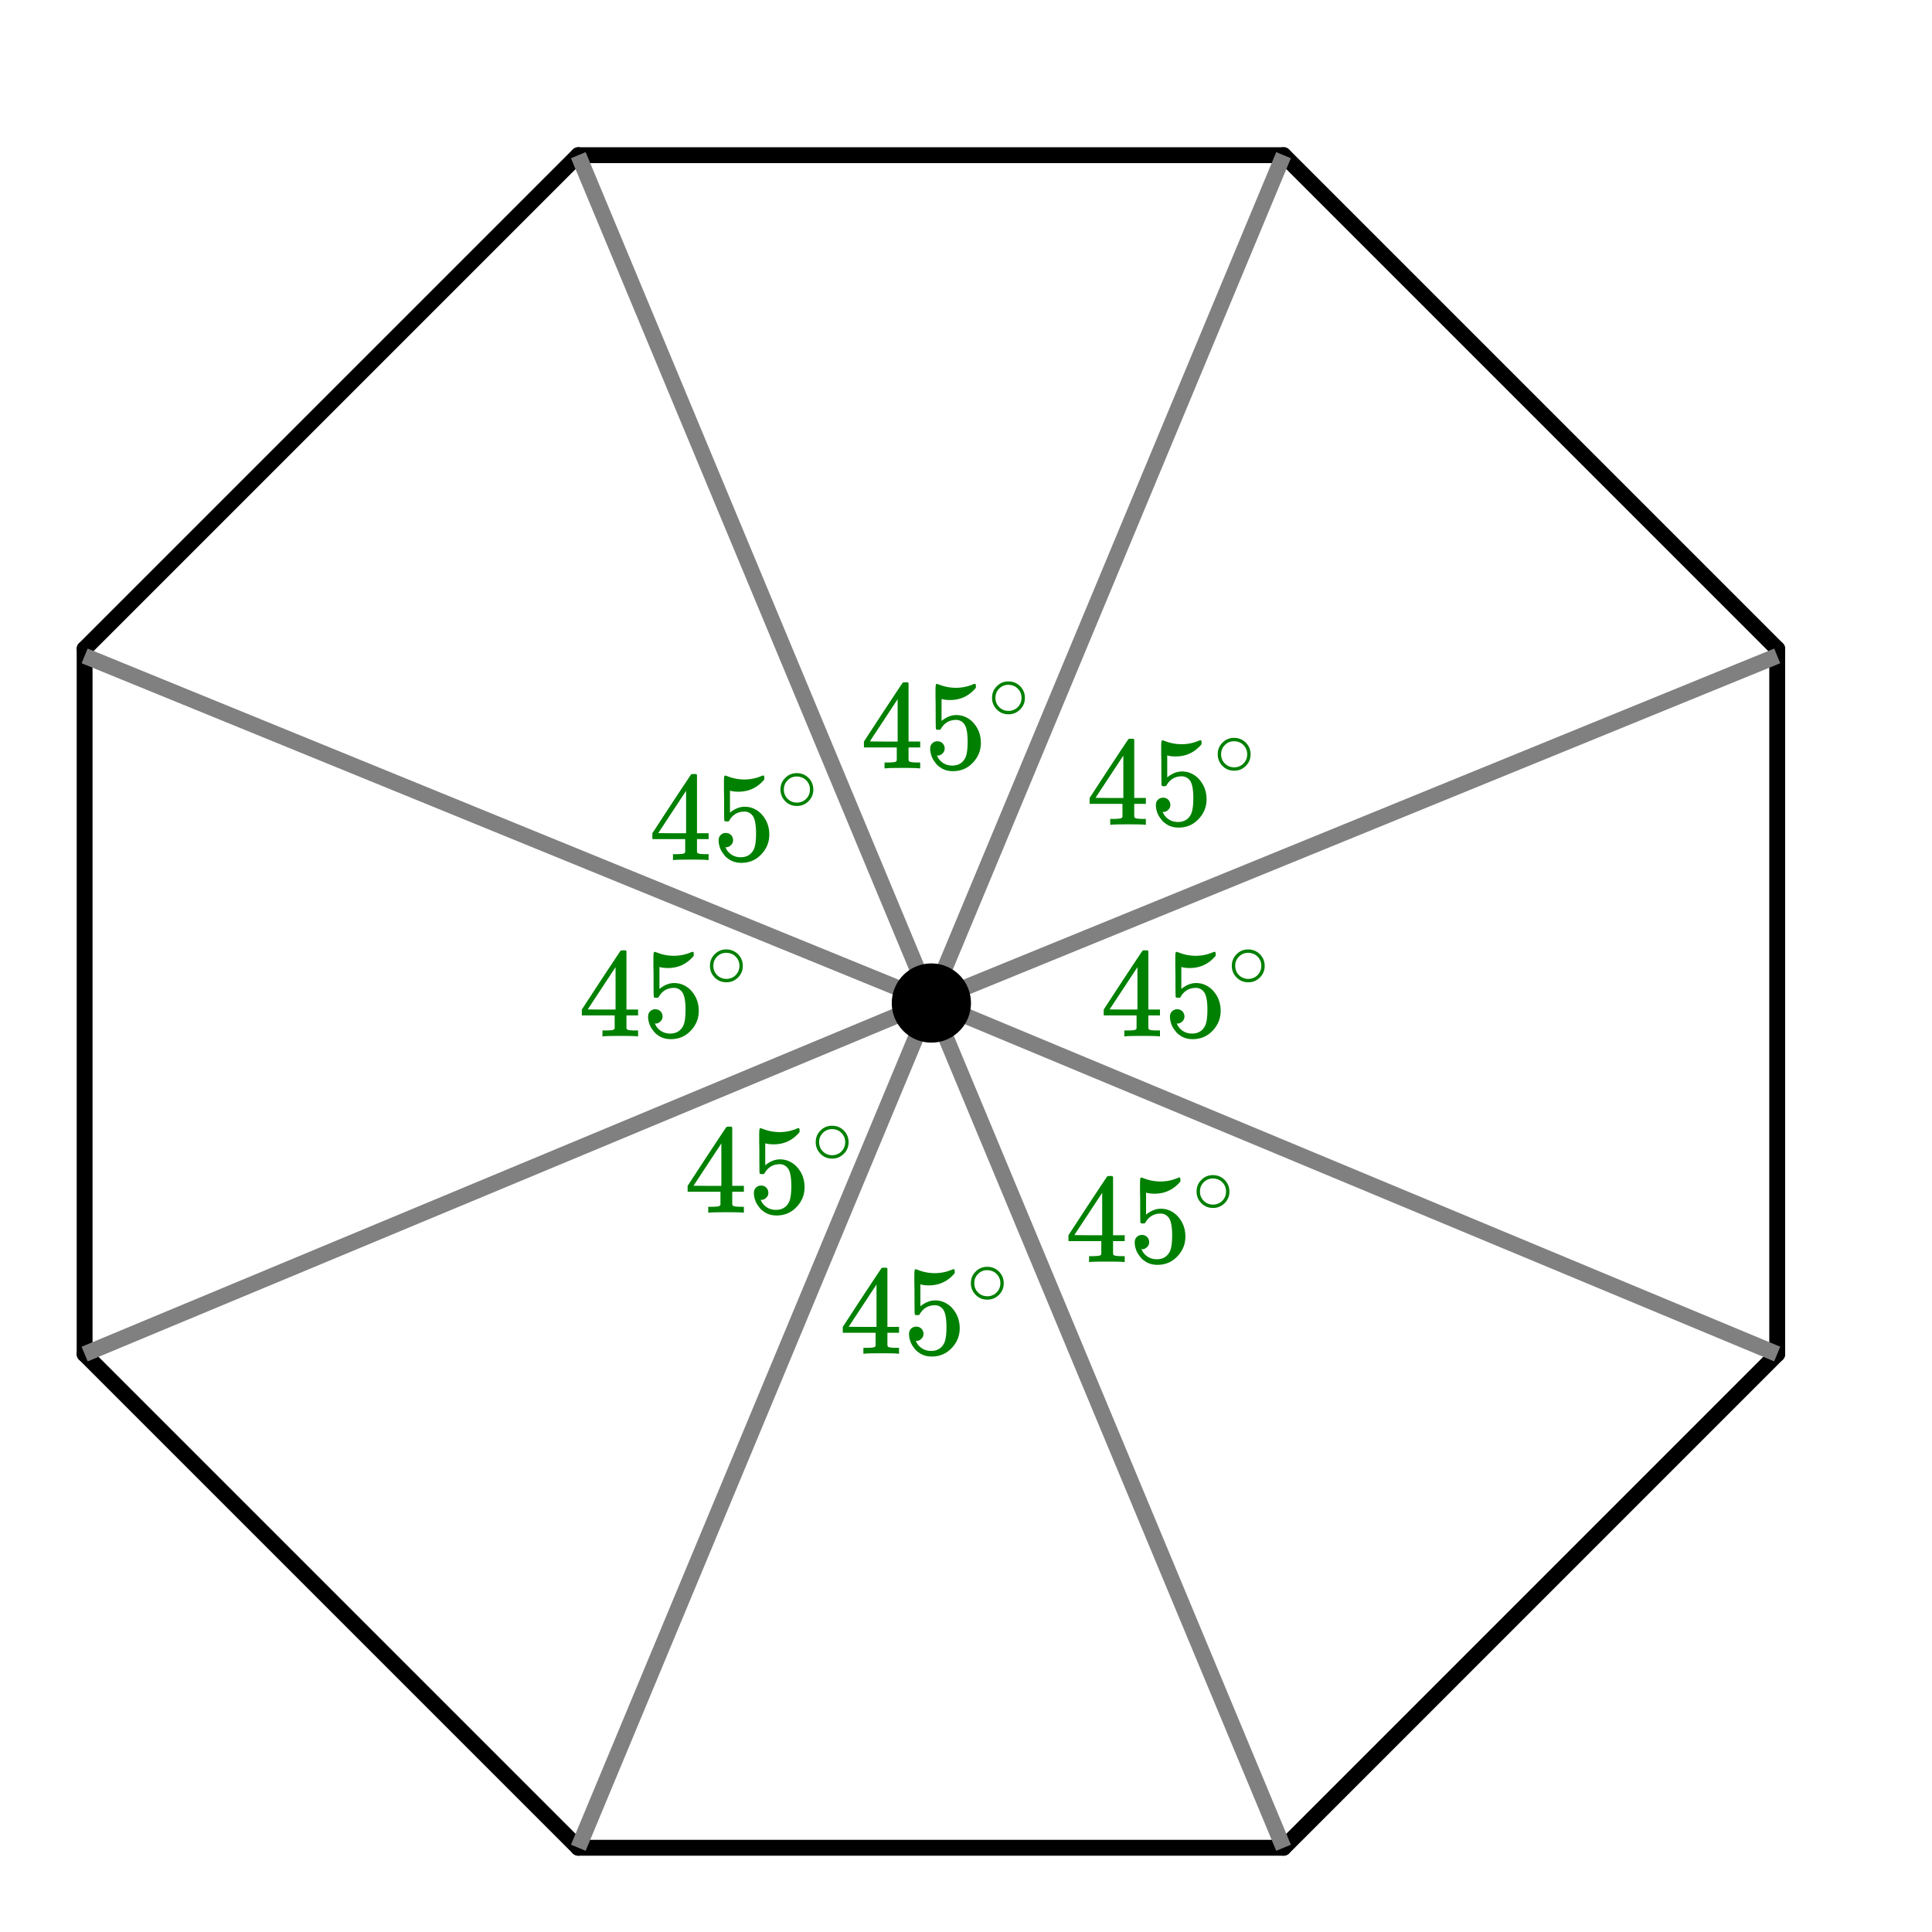
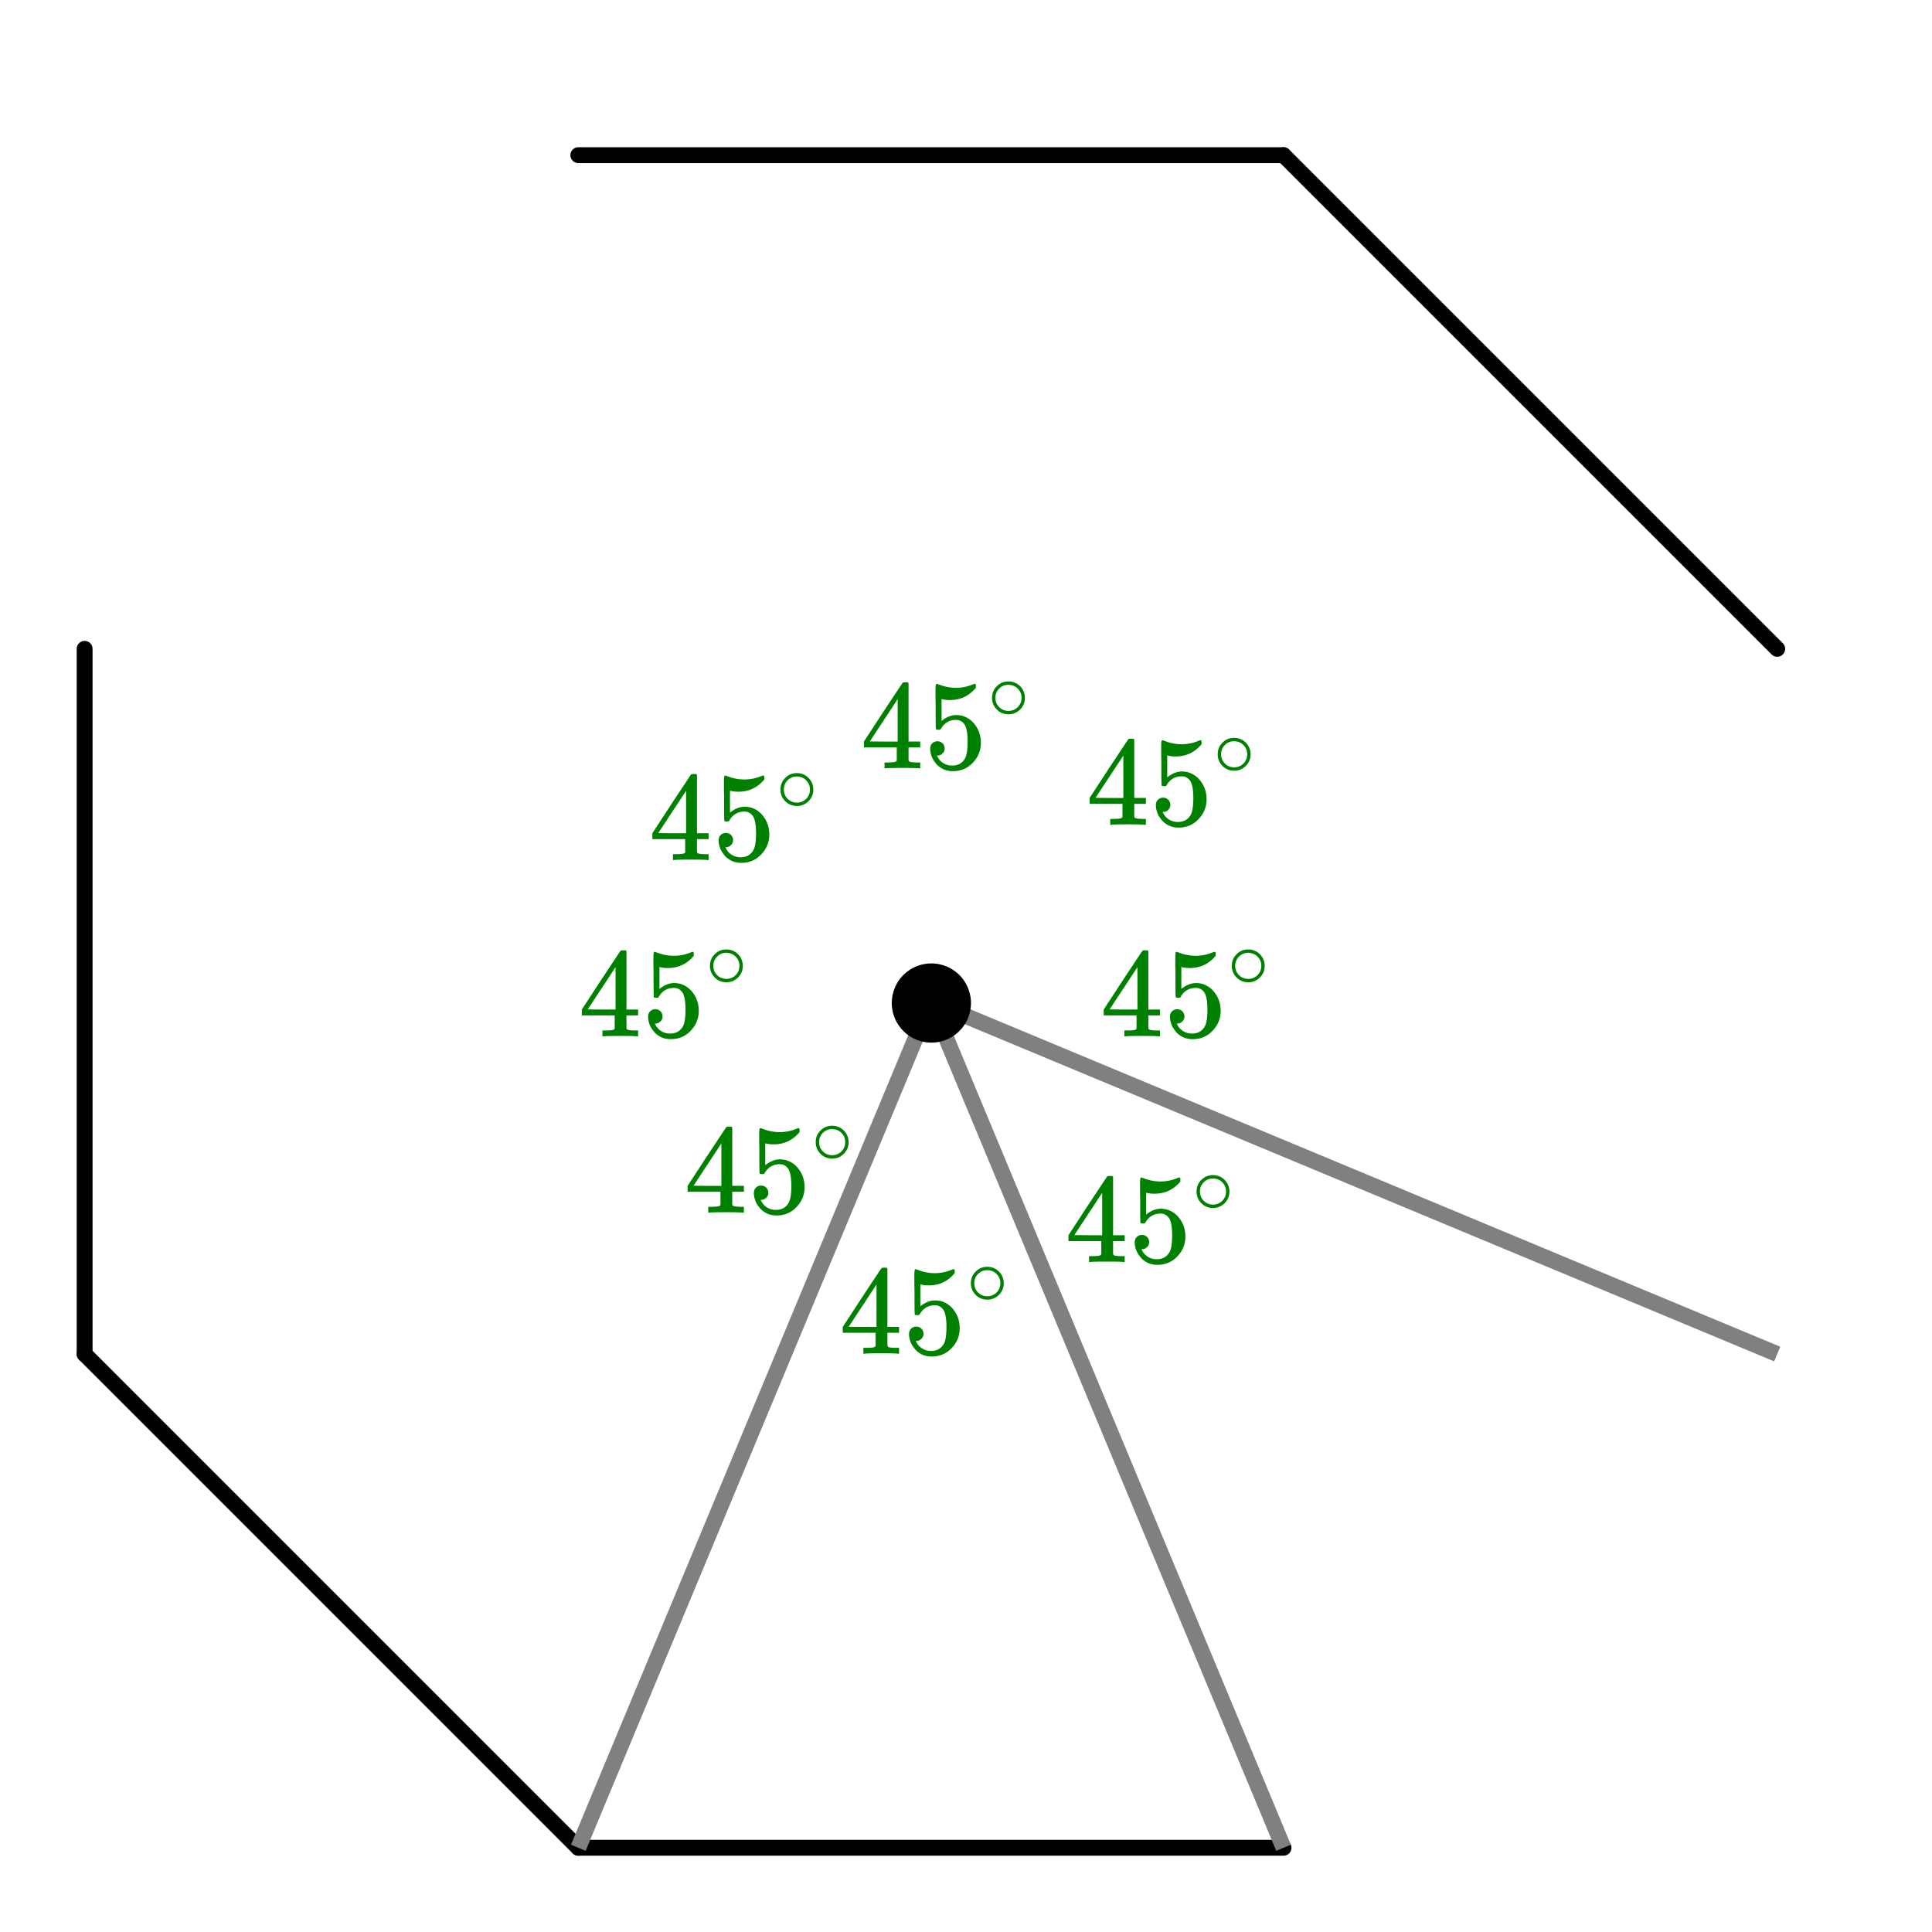
<svg xmlns="http://www.w3.org/2000/svg" xmlns:xlink="http://www.w3.org/1999/xlink" width="273.28" height="273.28" viewBox="0 0 204.96 204.96">
  <defs>
    <symbol overflow="visible" id="e">
      <path d="M6.219 0c-.125-.031-.703-.047-1.735-.047-1.074 0-1.671.016-1.796.047h-.126v-.625h.422c.383-.008.618-.031.704-.063a.286.286 0 0 0 .171-.14V-2.22H.375v-.625l2.031-3.11c1.375-2.081 2.07-3.128 2.094-3.14.02-.02.113-.031.281-.031h.25l.078.094v6.187h1.235v.625H5.109V-.89a.25.25 0 0 0 .079.157c.07.062.328.101.765.109h.39V0zM3.953-2.844v-4.5L1-2.859l1.469.015zm0 0" />
    </symbol>
    <symbol overflow="visible" id="f">
      <path d="M1.438-2.875c.218 0 .398.074.546.219a.775.775 0 0 1 .22.562.68.68 0 0 1-.235.516.682.682 0 0 1-.5.219h-.094l.047.062c.125.293.328.531.61.719.28.187.609.281.984.281.632 0 1.093-.27 1.375-.812.164-.332.25-.907.25-1.72 0-.925-.121-1.55-.36-1.874-.23-.29-.515-.438-.86-.438-.698 0-1.23.305-1.593.907a.312.312 0 0 1-.094.125.761.761 0 0 1-.203.015c-.148 0-.23-.023-.25-.078C1.258-4.21 1.25-5 1.25-6.532c0-.269-.008-.585-.016-.952v-.704c0-.5.024-.75.079-.75.019-.019.039-.03.062-.03l.234.077c.582.23 1.18.344 1.797.344.633 0 1.242-.125 1.828-.375a.47.47 0 0 1 .188-.047c.062 0 .094.078.094.235v.187c-.72.867-1.637 1.297-2.75 1.297-.282 0-.54-.023-.766-.078l-.125-.031v2.328c.508-.414 1.035-.625 1.578-.625.164 0 .348.023.547.062.602.157 1.094.5 1.469 1.032.383.53.578 1.152.578 1.859 0 .812-.29 1.515-.86 2.11-.562.593-1.265.89-2.109.89-.562 0-1.043-.156-1.437-.469a1.618 1.618 0 0 1-.438-.453C.93-.945.758-1.344.687-1.813c0-.03-.007-.07-.015-.125v-.14c0-.25.07-.442.219-.578a.745.745 0 0 1 .546-.219zm0 0" />
    </symbol>
    <symbol overflow="visible" id="g">
      <path d="M3.984-2.234c0 .48-.171.89-.515 1.234-.344.336-.75.5-1.219.5-.512 0-.934-.176-1.266-.531A1.677 1.677 0 0 1 .5-2.25c0-.477.16-.879.484-1.203.332-.352.75-.531 1.25-.531s.922.18 1.266.53c.32.337.484.743.484 1.22zm-.953-1.157a1.488 1.488 0 0 0-.828-.234c-.273 0-.523.078-.75.234-.398.293-.594.672-.594 1.141 0 .48.196.867.594 1.156.238.157.504.235.797.235.281 0 .54-.079.781-.235.395-.289.594-.676.594-1.156 0-.469-.2-.848-.594-1.14zm0 0" />
    </symbol>
    <clipPath id="a">
      <path d="M126 134h73v70.96h-73zm0 0" />
    </clipPath>
    <clipPath id="b">
      <path d="M0 134h71v70.96H0zm0 0" />
    </clipPath>
    <clipPath id="c">
      <path d="M51 96h58v108.96H51zm0 0" />
    </clipPath>
    <clipPath id="d">
      <path d="M89 96h57v108.96H89zm0 0" />
    </clipPath>
  </defs>
  <path fill="#fff" d="M0 0h204.96v204.96H0z" />
  <path fill="#fff" d="M0 0h204.96v204.96H0z" />
  <path d="M136.168 196.023l52.371-52.375" fill="red" />
  <g clip-path="url(#a)">
-     <path d="M136.168 196.023l52.371-52.375" fill="none" stroke-width="1.683" stroke-linecap="round" stroke="#000" />
-   </g>
-   <path d="M188.539 143.648V68.832" fill="none" stroke-width="1.683" stroke-linecap="round" stroke="#000" />
+     </g>
  <path d="M188.539 68.832l-52.371-52.371" fill="red" stroke-width="1.683" stroke-linecap="round" stroke="#000" />
  <path d="M136.168 16.46H61.352" fill="none" stroke-width="1.683" stroke-linecap="round" stroke="#000" />
-   <path d="M61.352 16.46L8.977 68.833" fill="red" stroke-width="1.683" stroke-linecap="round" stroke="#000" />
  <path d="M8.977 68.832v74.816" fill="none" stroke-width="1.683" stroke-linecap="round" stroke="#000" />
  <path d="M8.977 143.648l52.375 52.375" fill="red" />
  <g clip-path="url(#b)">
    <path d="M8.977 143.648l52.375 52.375" fill="none" stroke-width="1.683" stroke-linecap="round" stroke="#000" />
  </g>
  <path d="M61.352 196.023h74.816" fill="none" stroke-width="1.683" stroke-linecap="round" stroke="#000" />
-   <path d="M98.758 106.242l89.781-36.66M98.758 106.242l37.41-89.781M98.758 106.242L61.352 16.461M98.758 106.242L8.977 69.582M98.758 106.242L8.977 143.648" fill="none" stroke-width="1.683" stroke="gray" />
  <g clip-path="url(#c)">
    <path d="M98.758 106.242l-37.406 89.781" fill="none" stroke-width="1.683" stroke="gray" />
  </g>
  <g clip-path="url(#d)">
    <path d="M98.758 106.242l37.41 89.781" fill="none" stroke-width="1.683" stroke="gray" />
  </g>
  <path d="M98.758 106.242l89.781 37.406" fill="none" stroke-width="1.683" stroke="gray" />
  <path d="M102.586 106.406c0 .504-.098.985-.29 1.45-.19.46-.464.87-.816 1.222a3.758 3.758 0 0 1-1.226.82 3.758 3.758 0 0 1-2.895 0 3.702 3.702 0 0 1-1.222-.82 3.763 3.763 0 0 1-.82-4.117c.19-.461.464-.871.82-1.227a3.751 3.751 0 0 1 1.222-.816 3.763 3.763 0 0 1 2.895 0c.46.191.871.465 1.226.816a3.81 3.81 0 0 1 1.106 2.672zm0 0" stroke-width=".842" stroke="#000" />
  <use xlink:href="#e" x="89.033" y="143.612" fill="green" />
  <use xlink:href="#f" x="95.766" y="143.612" fill="green" />
  <use xlink:href="#g" x="102.5" y="138.375" fill="green" />
  <use xlink:href="#e" x="112.974" y="133.886" fill="green" />
  <use xlink:href="#f" x="119.708" y="133.886" fill="green" />
  <use xlink:href="#g" x="126.442" y="128.649" fill="green" />
  <use xlink:href="#e" x="116.715" y="109.944" fill="green" />
  <use xlink:href="#f" x="123.449" y="109.944" fill="green" />
  <use xlink:href="#g" x="130.182" y="104.707" fill="green" />
  <use xlink:href="#e" x="61.35" y="109.944" fill="green" />
  <use xlink:href="#f" x="68.084" y="109.944" fill="green" />
  <use xlink:href="#g" x="74.818" y="104.707" fill="green" />
  <use xlink:href="#e" x="72.573" y="128.649" fill="green" />
  <use xlink:href="#f" x="79.307" y="128.649" fill="green" />
  <use xlink:href="#g" x="86.04" y="123.411" fill="green" />
  <use xlink:href="#e" x="91.277" y="81.514" fill="green" />
  <use xlink:href="#f" x="98.011" y="81.514" fill="green" />
  <use xlink:href="#g" x="104.745" y="76.276" fill="green" />
  <use xlink:href="#e" x="115.219" y="87.499" fill="green" />
  <use xlink:href="#f" x="121.953" y="87.499" fill="green" />
  <use xlink:href="#g" x="128.686" y="82.262" fill="green" />
  <use xlink:href="#e" x="68.832" y="91.24" fill="green" />
  <use xlink:href="#f" x="75.566" y="91.24" fill="green" />
  <use xlink:href="#g" x="82.299" y="86.003" fill="green" />
</svg>